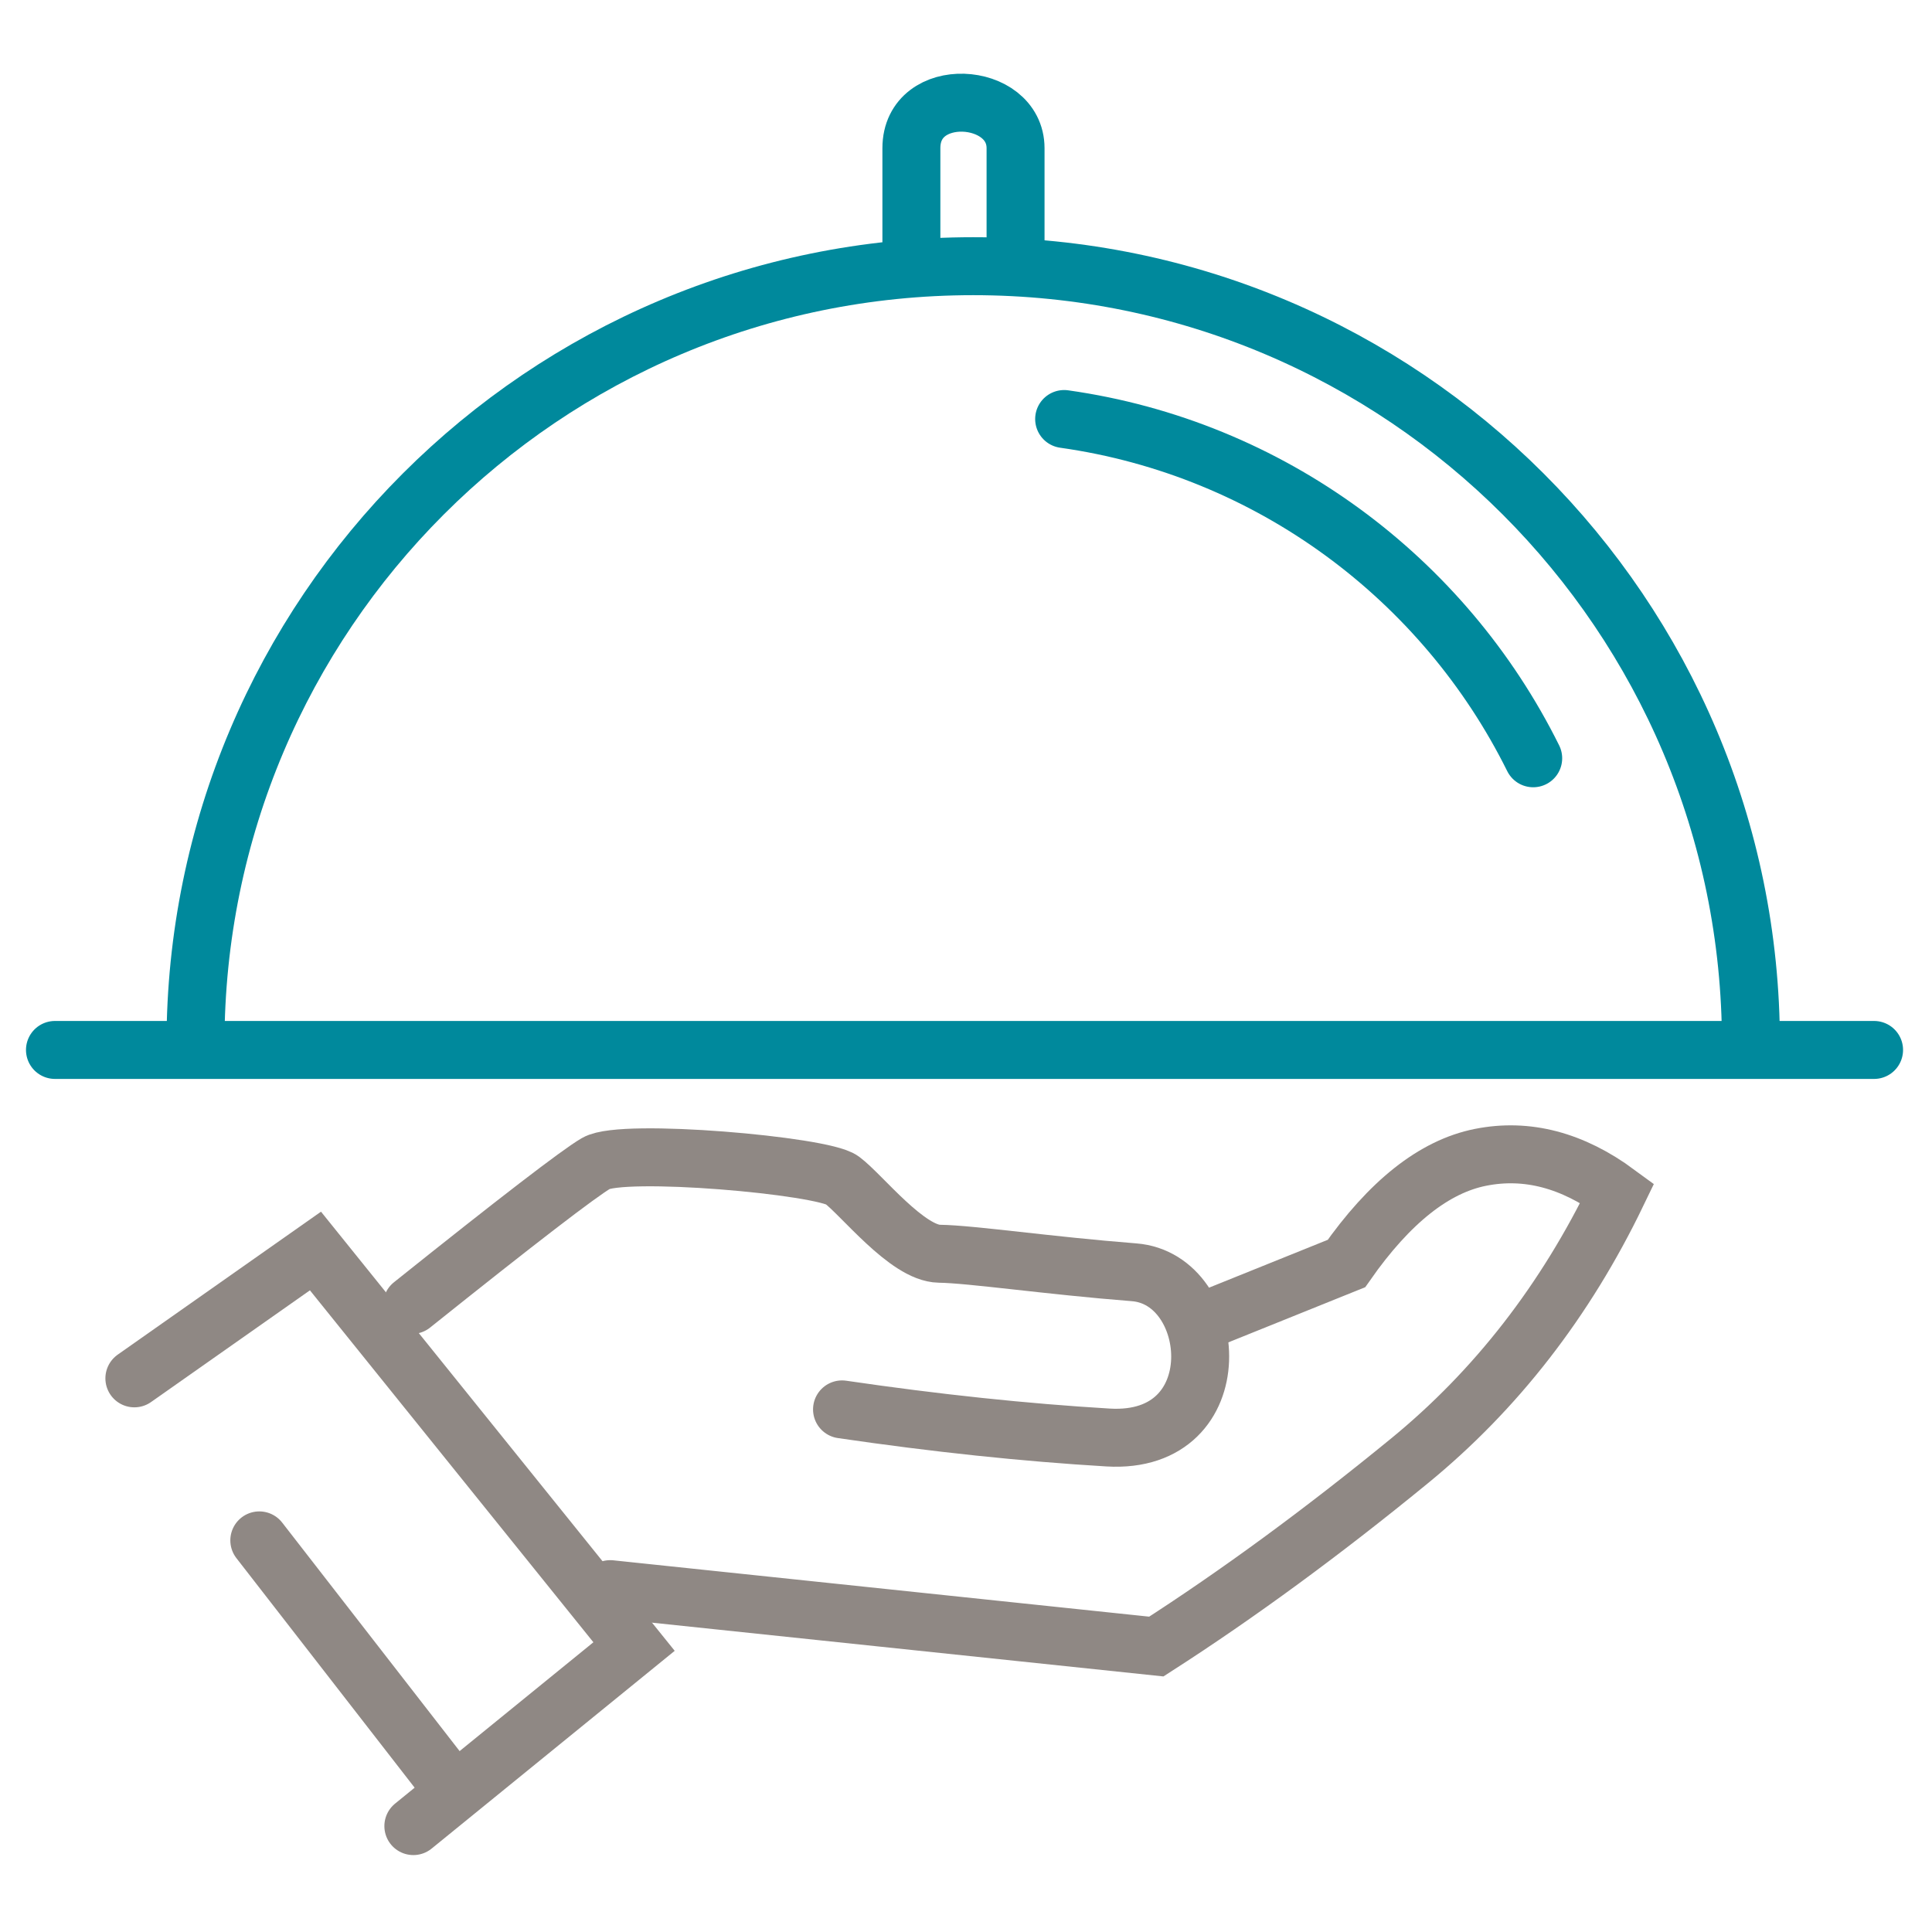
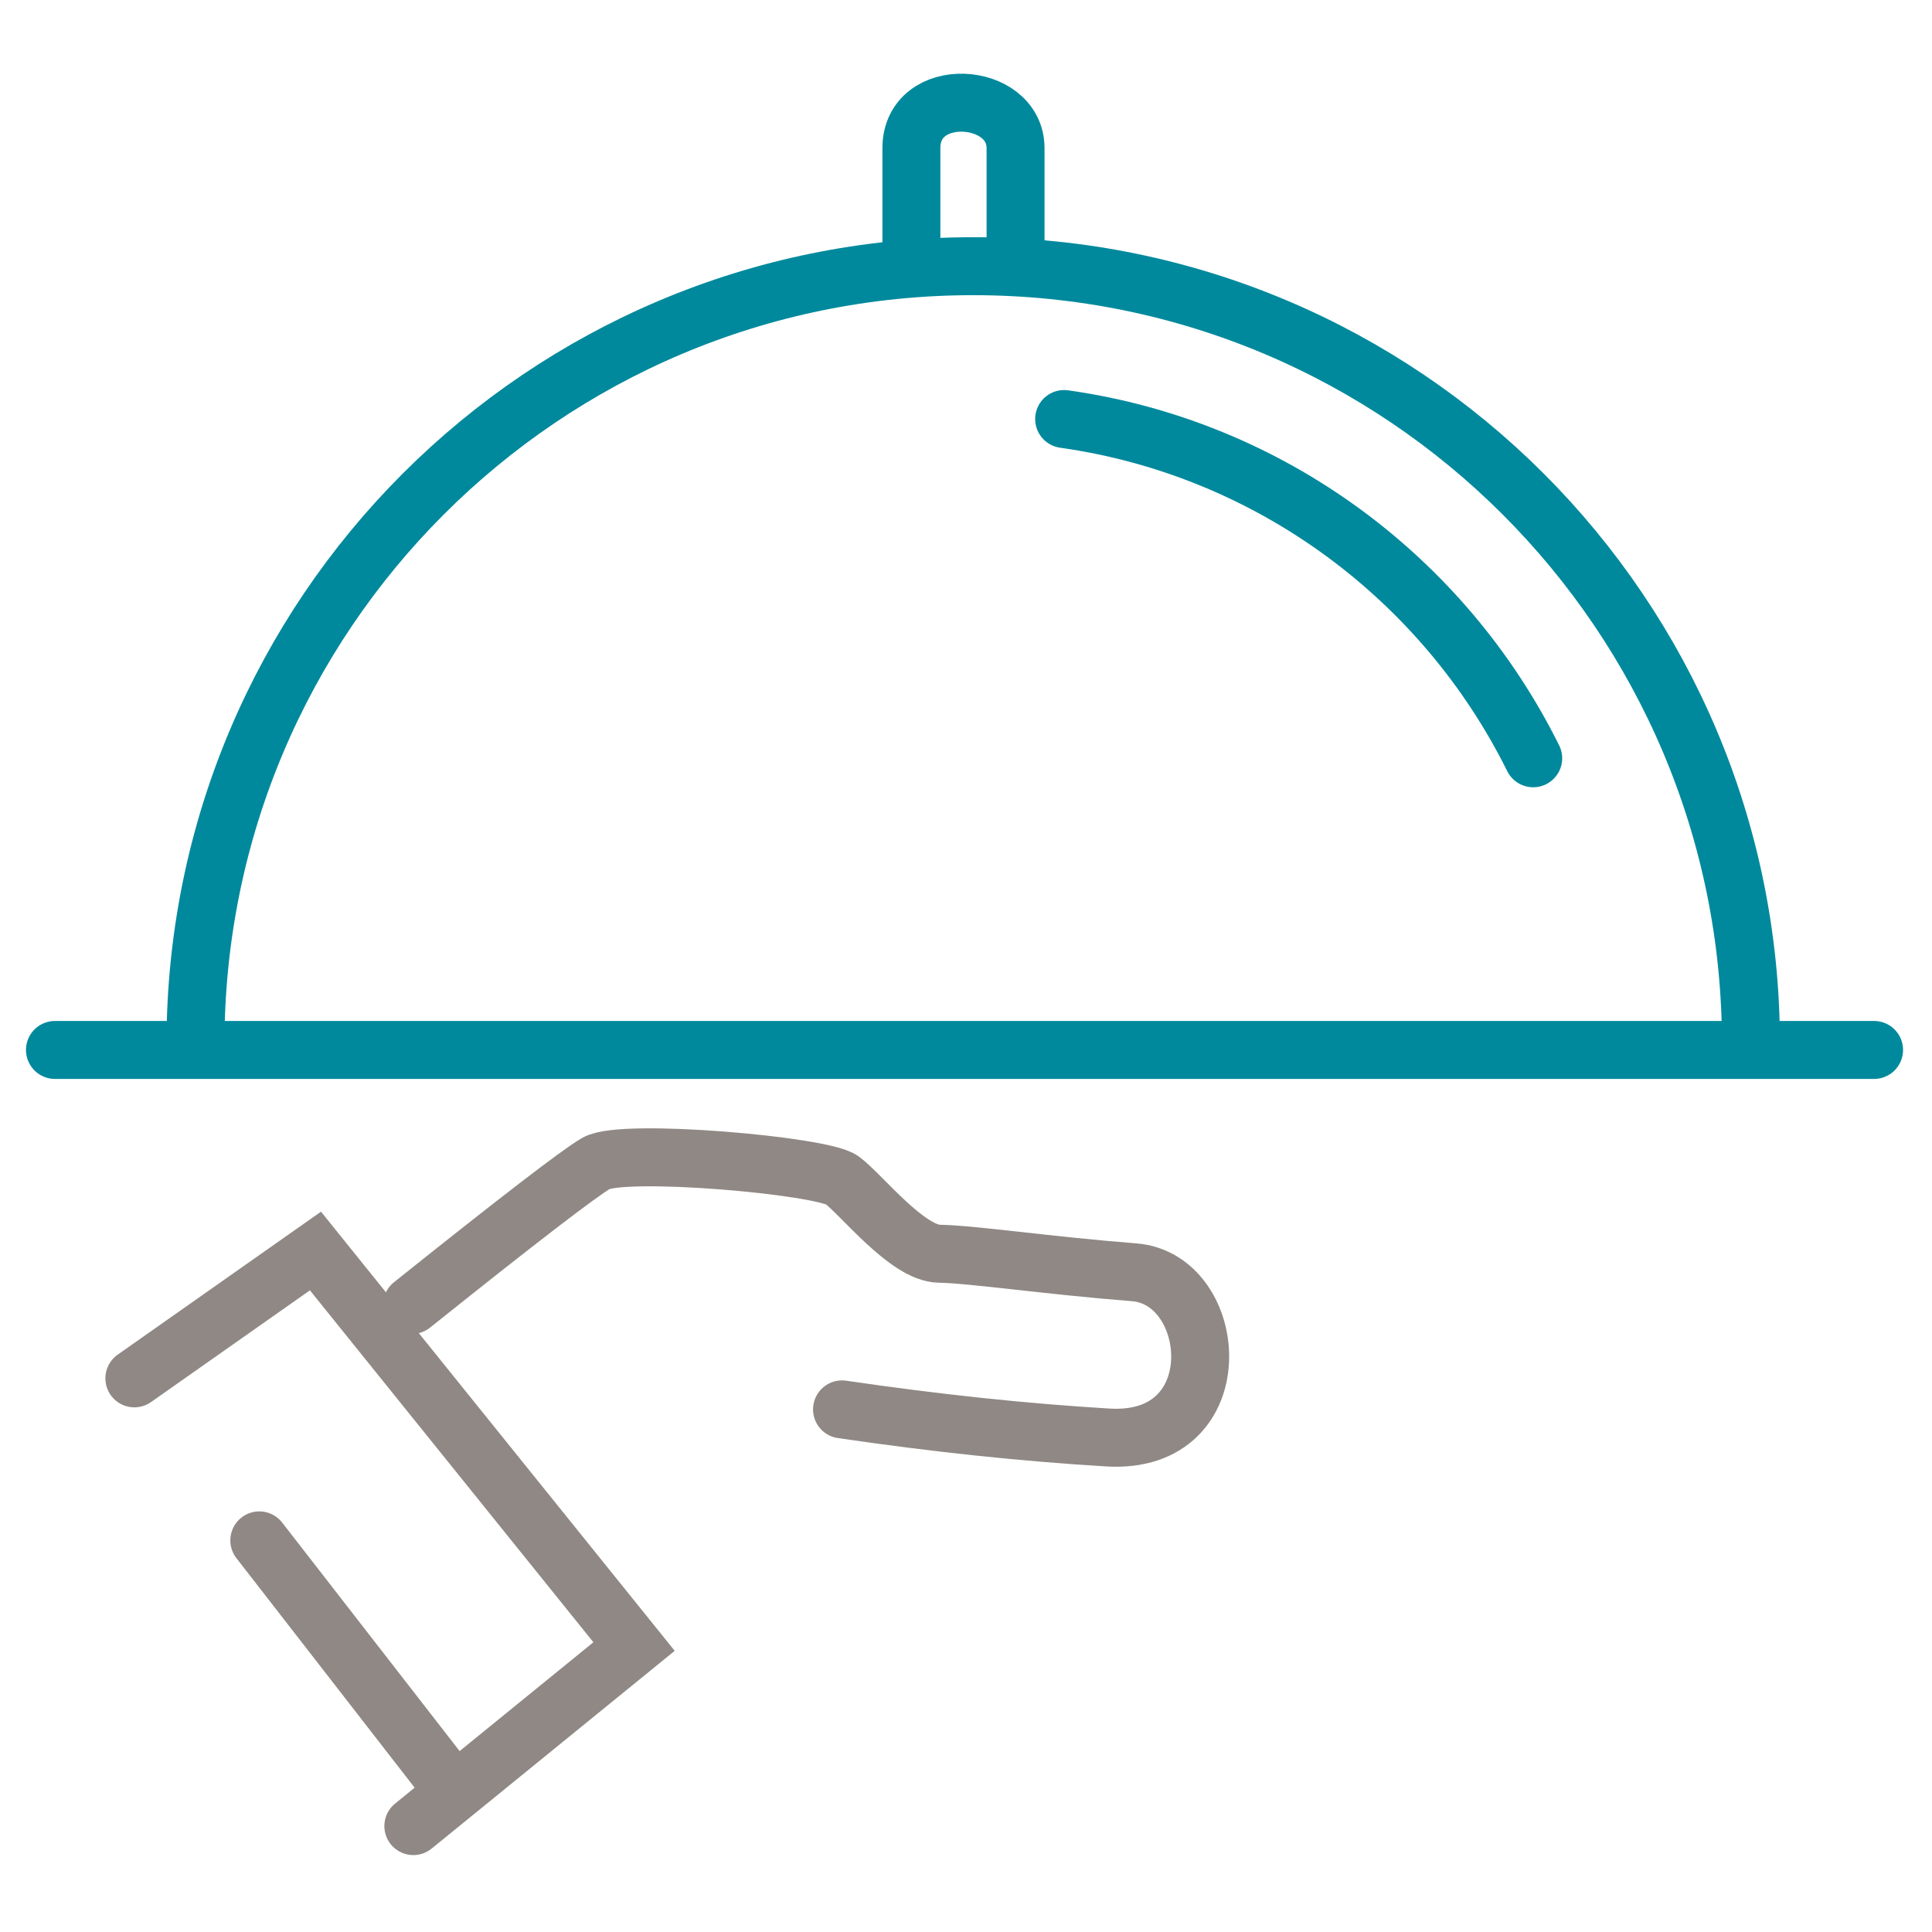
<svg xmlns="http://www.w3.org/2000/svg" width="60px" height="60px" viewBox="0 0 60 60" version="1.1">
  <title>icons/service-labaia</title>
  <g id="icons/service-labaia" stroke="none" stroke-width="1" fill="none" fill-rule="evenodd" stroke-linecap="round">
    <path d="M12.795,40.526 C16.061,37.914 17.967,36.448 18.513,36.128 C19.331,35.648 25.541,36.195 26.15,36.65 C26.76,37.104 28.176,38.922 29.172,38.936 C30.168,38.95 32.563,39.304 35.22,39.512 C37.878,39.72 38.299,44.875 34.412,44.643 C31.822,44.489 29.068,44.198 26.15,43.77" id="Path-17" stroke="#8F8884" stroke-width="1.8" />
-     <path d="M37.272,41.071 L41.815,39.24 C43.154,37.326 44.543,36.227 45.98,35.942 C47.417,35.656 48.833,36.027 50.226,37.054 C48.616,40.394 46.462,43.169 43.763,45.377 C41.065,47.585 38.448,49.504 35.911,51.135 L18.951,49.352" id="Path-18" stroke="#8F8884" stroke-width="1.8" />
    <polyline id="Path-19" stroke="#8F8884" stroke-width="1.8" points="4.173 42.806 9.797 38.851 19.691 51.135 12.837 56.711" />
    <line x1="14.074" y1="55.592" x2="8.053" y2="47.838" id="Path-20" stroke="#8F8884" stroke-width="1.8" />
    <line x1="1.707" y1="32.607" x2="58.201" y2="32.607" id="Path-21" stroke="#00899C" stroke-width="1.8" />
    <path d="M54.377,32.42 C54.377,19.081 43.563,8.267 30.224,8.267 C16.885,8.267 6.071,19.081 6.071,32.42" id="Path" stroke="#00899C" stroke-width="1.8" />
    <path d="M47.615,23.549 C44.846,17.966 39.452,13.916 33.048,13.013" id="Path" stroke="#00899C" stroke-width="1.8" />
    <path d="M28.304,7.508 C28.304,6.897 28.304,5.928 28.304,4.602 C28.304,2.614 31.539,2.824 31.539,4.602 C31.539,5.788 31.539,6.757 31.539,7.508" id="Path-22" stroke="#00899C" stroke-width="1.8" />
  </g>
</svg>